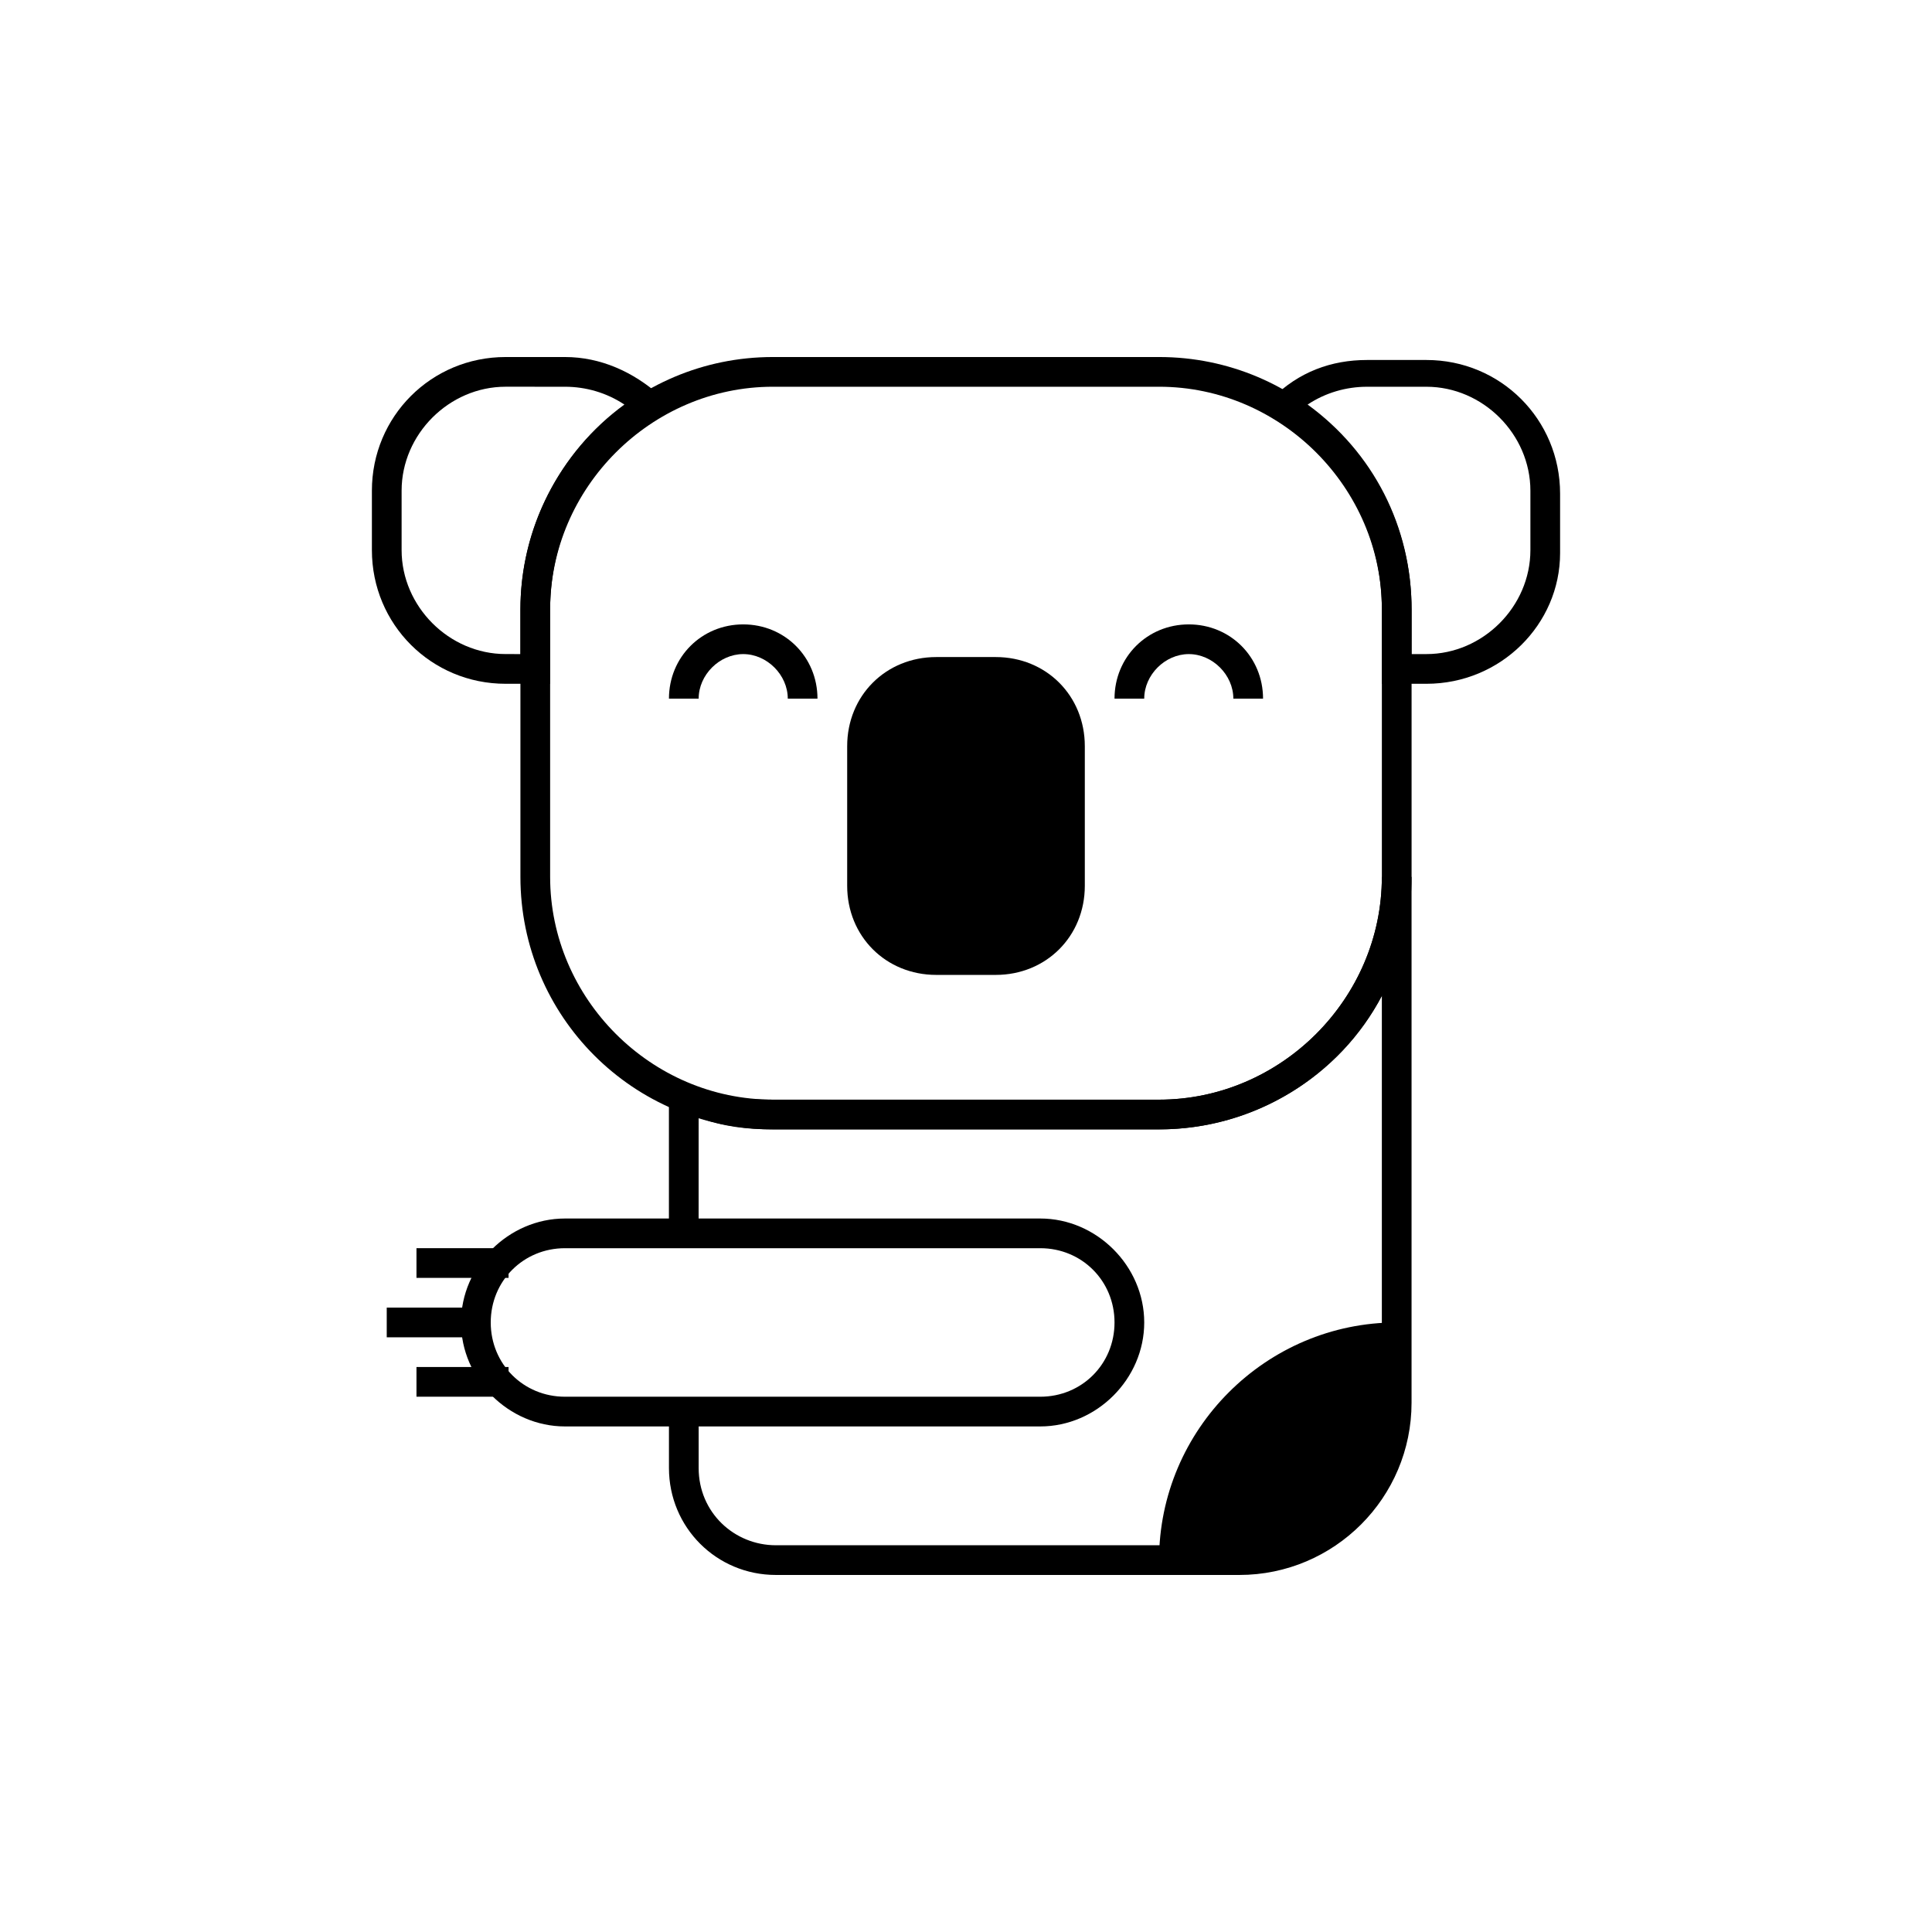
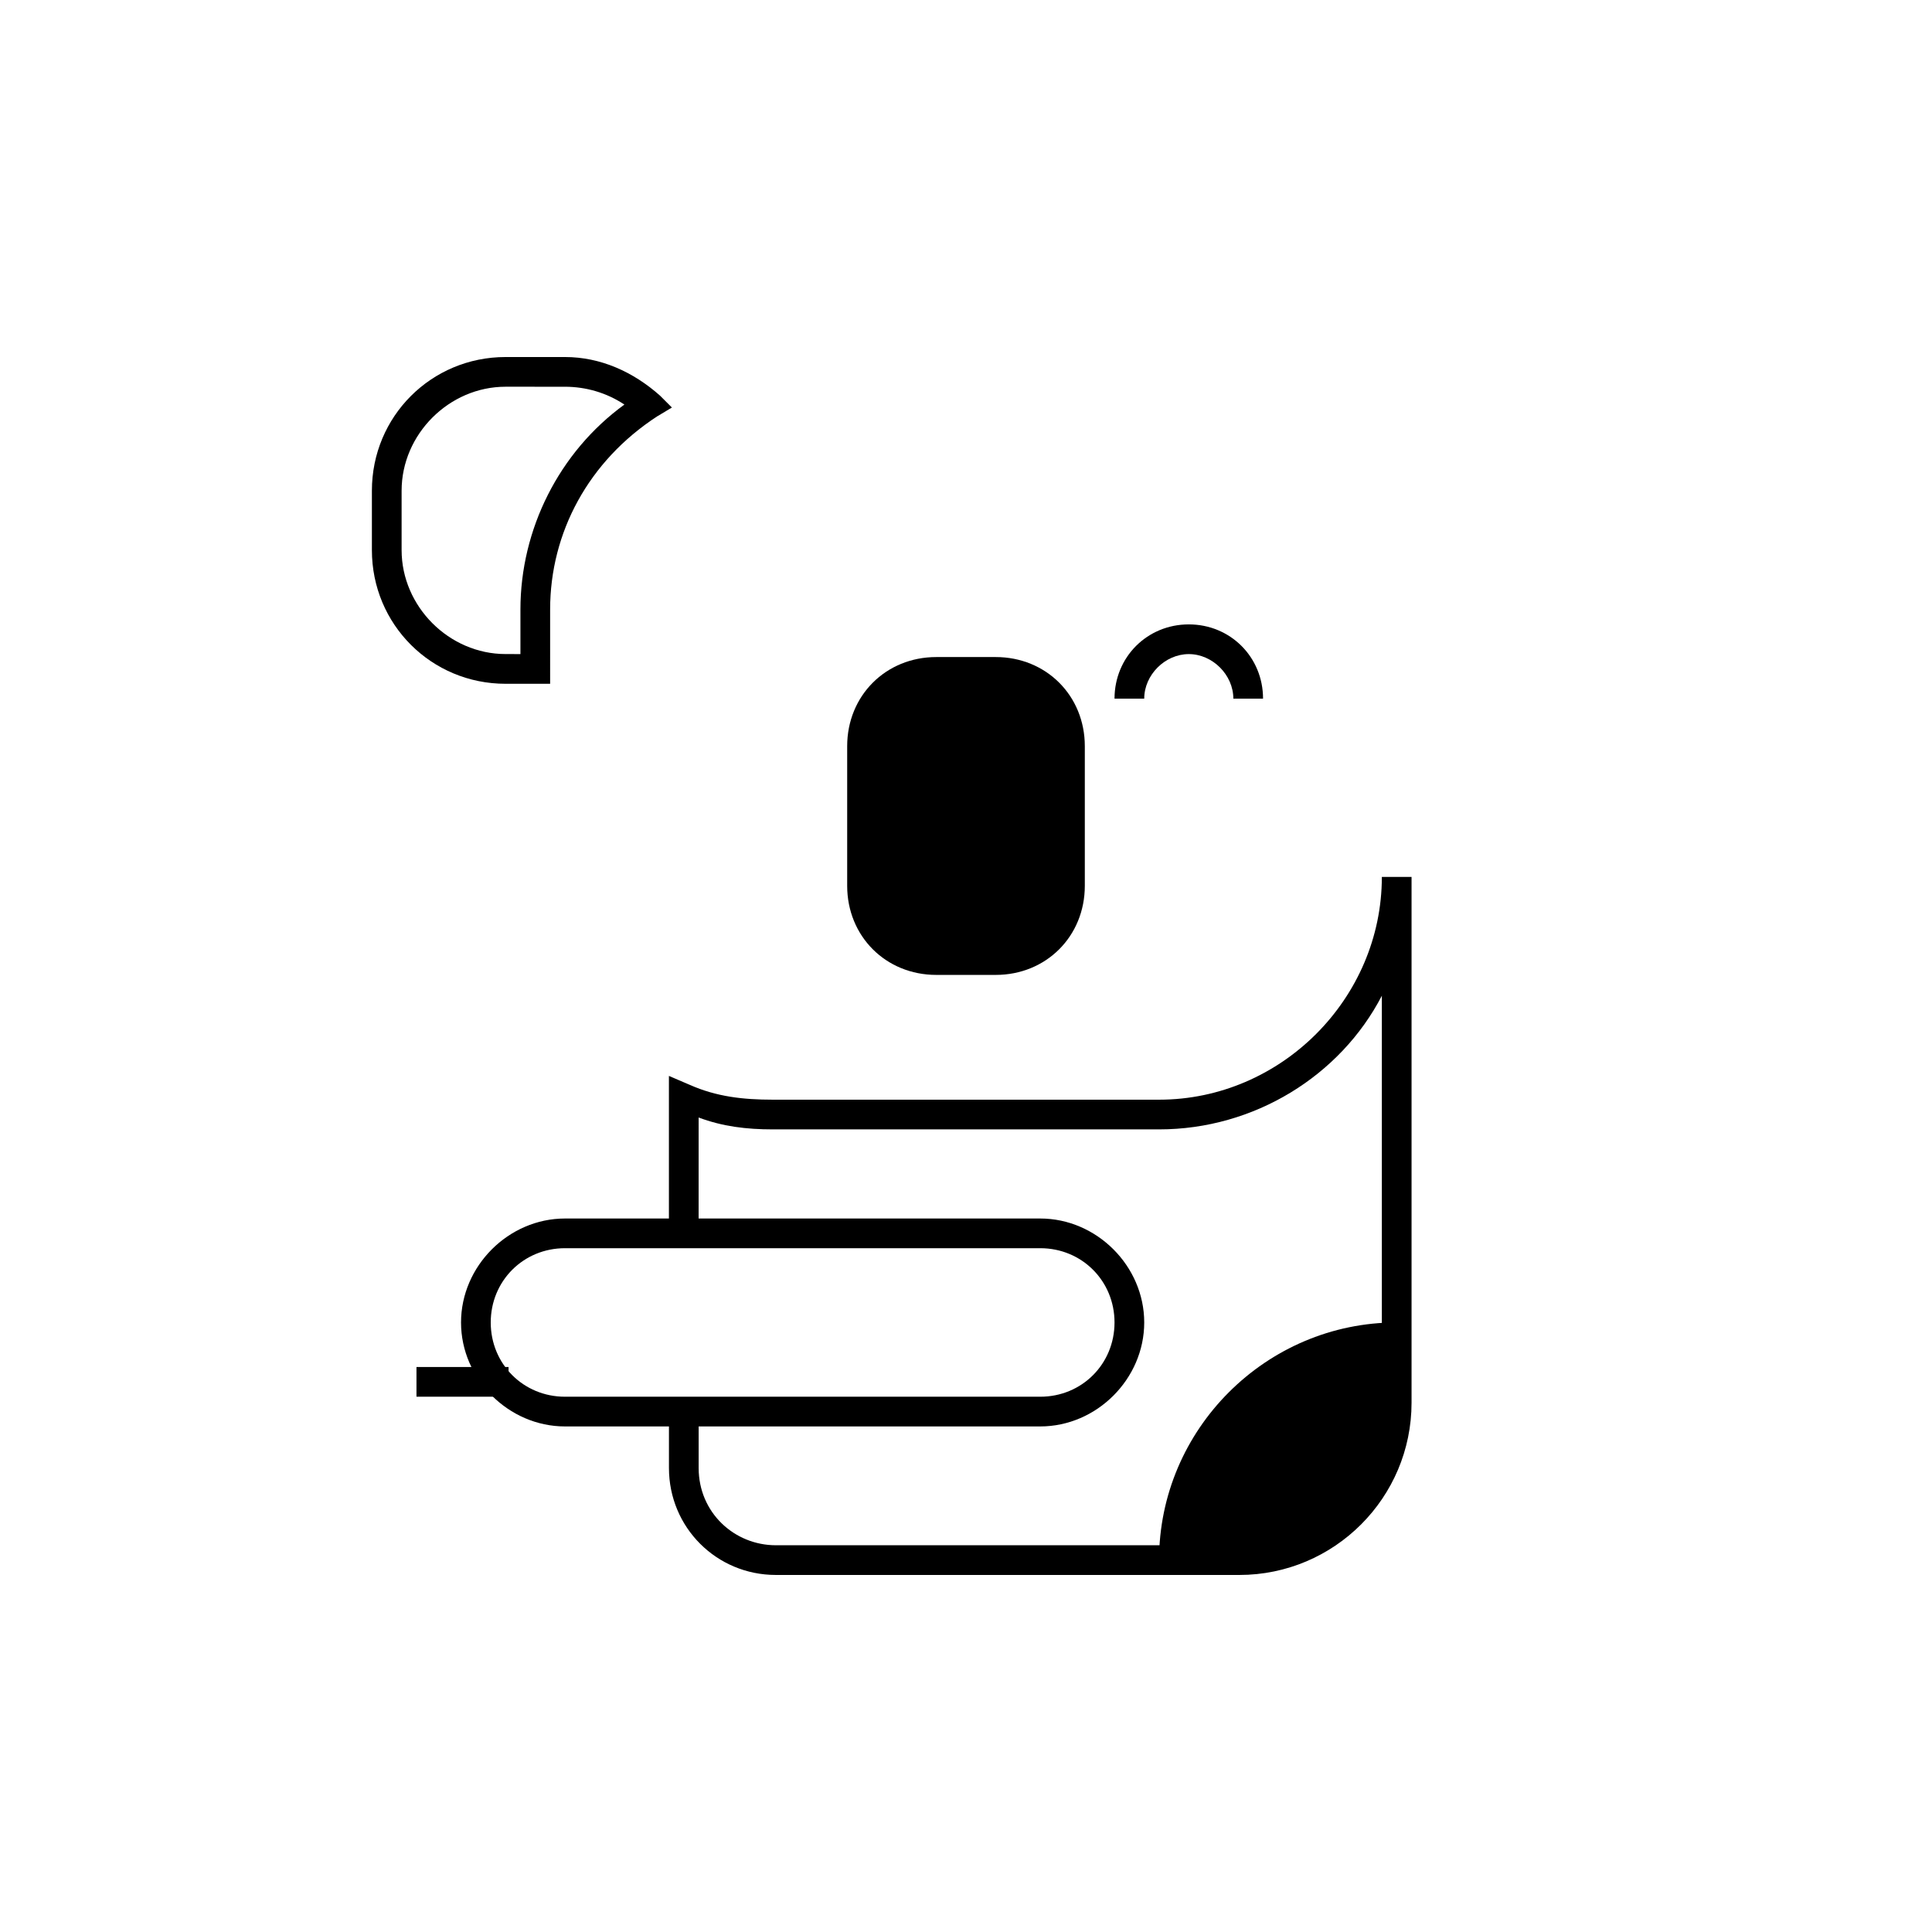
<svg xmlns="http://www.w3.org/2000/svg" fill="#000000" width="800px" height="800px" version="1.1" viewBox="144 144 512 512">
  <g>
    <path d="m478.72 329.15h-7.871c0-6.297-5.512-11.809-11.809-11.809-6.297 0.004-11.809 5.512-11.809 11.809h-7.871c0-11.02 8.66-19.68 19.68-19.68 11.02 0 19.68 8.66 19.68 19.68z" />
-     <path d="m360.64 329.15h-7.871c0-6.297-5.512-11.809-11.809-11.809-6.297 0.004-11.809 5.512-11.809 11.809h-7.871c0-11.02 8.66-19.68 19.68-19.68 11.023 0 19.68 8.66 19.68 19.68z" />
    <path d="m407.87 402.36h-15.742c-13.383 0-23.617-10.234-23.617-23.617v-37c0-13.383 10.234-23.617 23.617-23.617h15.742c13.383 0 23.617 10.234 23.617 23.617v37c0 13.383-10.234 23.617-23.617 23.617z" />
-     <path d="m522.02 325.21h-11.809v-19.68c0-20.469-10.234-39.359-28.34-50.383l-3.938-2.363 3.148-3.148c7.086-7.086 15.742-10.234 25.191-10.234h15.742c19.68 0 35.426 15.742 35.426 35.426v15.742c0 18.895-15.742 34.641-35.422 34.641zm-3.938-7.871h3.938c14.957 0 27.551-12.594 27.551-27.551v-15.742c0-14.957-12.594-27.551-27.551-27.551h-15.742c-5.512 0-11.02 1.574-15.742 4.723 17.32 12.594 27.551 32.273 27.551 54.316z" />
    <path d="m289.79 325.21h-11.809c-19.68 0-35.426-15.742-35.426-35.426v-15.742c0-19.68 15.742-35.426 35.426-35.426h15.742c9.445 0 18.105 3.938 25.191 10.234l3.148 3.148-3.938 2.363c-18.102 11.809-28.336 30.699-28.336 51.168zm-11.809-78.723c-14.957 0-27.551 12.594-27.551 27.551v15.742c0 14.957 12.594 27.551 27.551 27.551l3.938 0.008v-11.809c0-21.254 10.234-41.723 27.551-54.316-4.723-3.148-10.234-4.723-15.742-4.723z" />
    <path d="m419.68 522.02h-125.95c-14.957 0-27.551-12.594-27.551-27.551 0-14.957 12.594-27.551 27.551-27.551h125.95c14.957 0 27.551 12.594 27.551 27.551 0 14.953-12.594 27.551-27.551 27.551zm-125.95-47.234c-11.02 0-19.68 8.66-19.68 19.68 0 11.02 8.66 19.68 19.68 19.68h125.95c11.02 0 19.68-8.66 19.68-19.68 0-11.02-8.66-19.68-19.68-19.68z" />
-     <path d="m254.37 474.78h24.402v7.871h-24.402z" />
    <path d="m254.37 506.27h24.402v7.871h-24.402z" />
-     <path d="m246.49 490.53h24.402v7.871h-24.402z" />
    <path d="m472.42 561.38h-122.8c-15.742 0-28.34-12.594-28.34-28.34v-14.957h7.871v14.957c0 11.809 9.445 20.469 20.469 20.469h122.8c20.469 0 37.785-16.531 37.785-37.785v-107.85c-11.02 21.254-33.852 35.426-59.039 35.426h-102.34c-7.086 0-13.383-0.789-19.68-3.148l-0.004 30.699h-7.871v-41.723l5.512 2.363c7.086 3.148 14.168 3.938 22.043 3.938h102.34c32.273 0 59.039-26.766 59.039-59.039h7.871v139.34c0 25.184-20.465 45.652-45.656 45.652z" />
-     <path d="m451.17 443.29h-102.34c-37 0-66.914-29.914-66.914-66.914v-70.848c0-37 29.914-66.914 66.914-66.914h102.34c37 0 66.914 29.914 66.914 66.914v70.848c-0.004 37.004-29.918 66.914-66.914 66.914zm-102.34-196.8c-32.273 0-59.039 26.766-59.039 59.039v70.848c0 32.273 26.766 59.039 59.039 59.039h102.34c32.273 0 59.039-26.766 59.039-59.039v-70.848c0-32.273-26.766-59.039-59.039-59.039z" />
    <path d="m514.14 515.72v-21.258c-34.637 0-62.977 28.34-62.977 62.977h21.254c22.828 0 41.723-18.891 41.723-41.719z" />
  </g>
</svg>